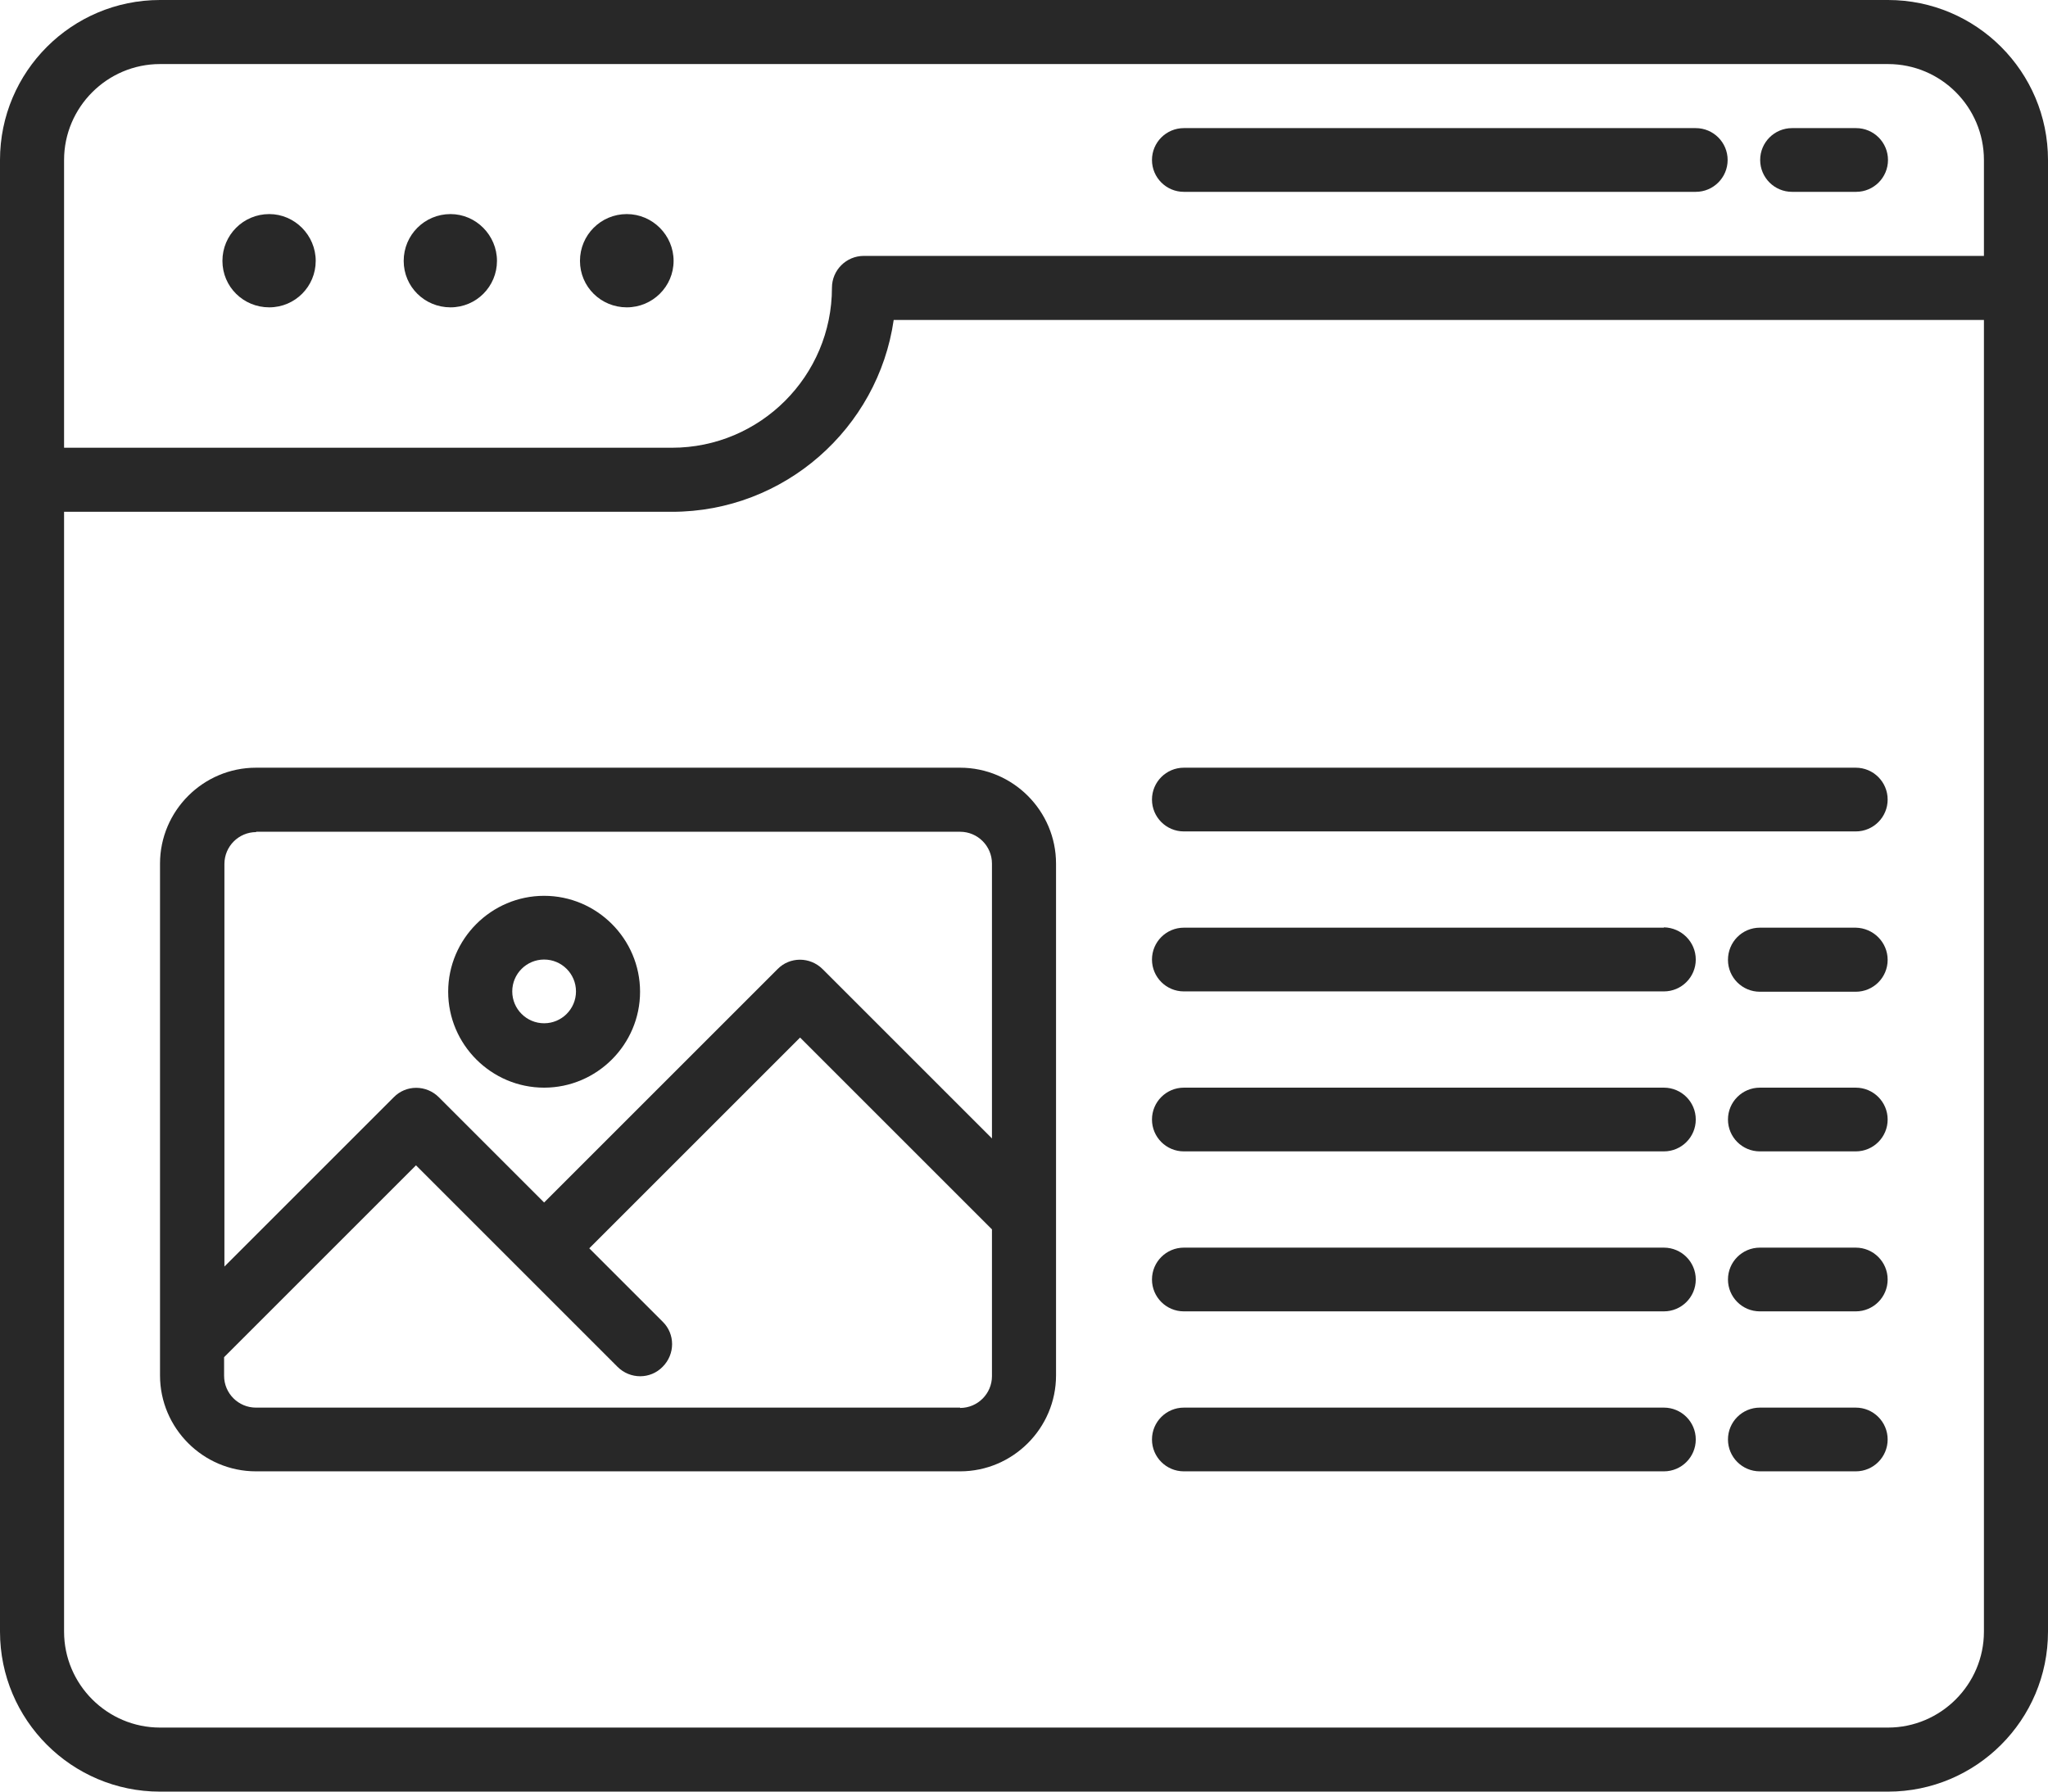
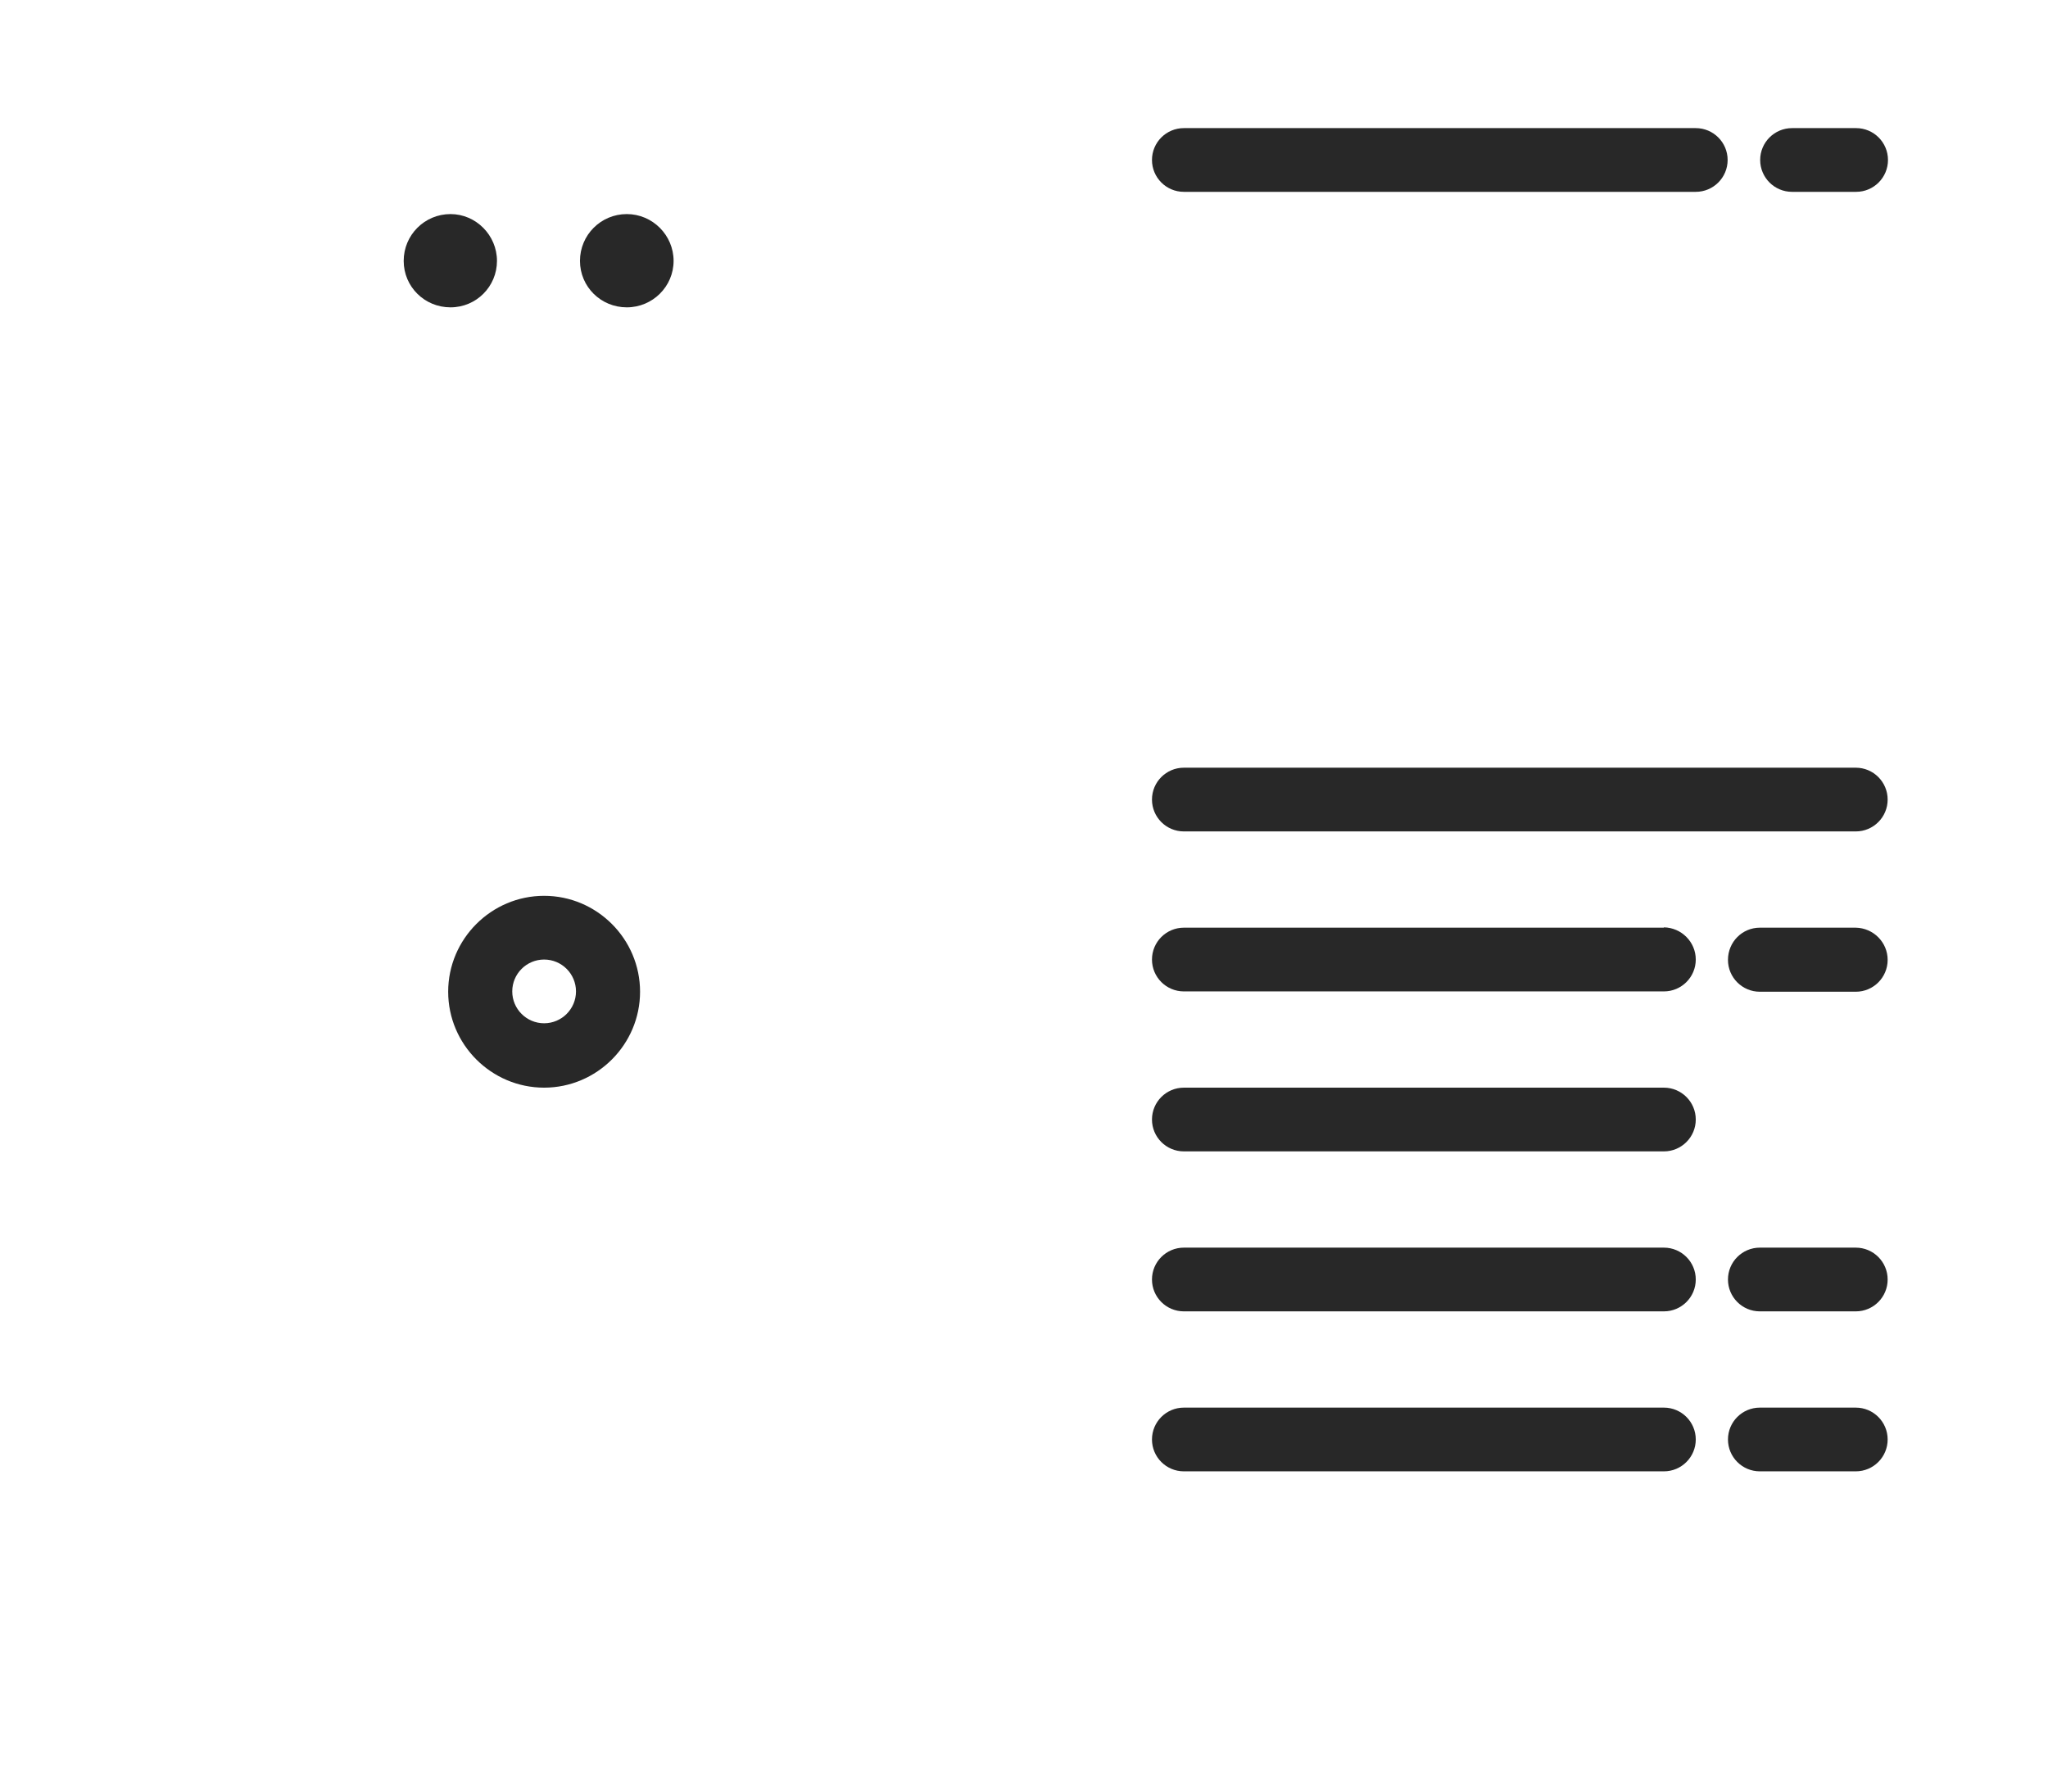
<svg xmlns="http://www.w3.org/2000/svg" id="_イヤー_2" viewBox="0 0 61.69 53.98">
  <defs>
    <style>.cls-1{fill:#282828;}</style>
  </defs>
  <g id="pictogram">
    <g id="_ンディングページ制作">
      <g id="_ンディングページ制作-2">
        <g id="Web">
-           <path class="cls-1" d="M56.87,0H4.82C2.16,0,0,2.16,0,4.82V49.16c0,2.66,2.16,4.82,4.82,4.82H56.87c2.66,0,4.82-2.16,4.82-4.82V4.82c0-2.66-2.16-4.82-4.82-4.82ZM4.82,1.93H56.87c1.6,0,2.89,1.3,2.89,2.89v2.89H26.02c-.53,0-.96,.43-.96,.96,0,2.66-2.16,4.82-4.82,4.82H1.93V4.82c0-1.59,1.3-2.89,2.89-2.89ZM56.87,52.05H4.82c-1.59,0-2.89-1.3-2.89-2.89V15.42H20.24c3.39,0,6.21-2.52,6.68-5.78H59.76V49.16c0,1.59-1.3,2.89-2.89,2.89Z" />
          <path class="cls-1" d="M35.66,5.78h15.42c.53,0,.96-.43,.96-.96s-.43-.96-.96-.96h-15.42c-.53,0-.96,.43-.96,.96s.43,.96,.96,.96h0Z" />
          <path class="cls-1" d="M53.98,5.78h1.93c.53,0,.96-.43,.96-.96s-.43-.96-.96-.96h-1.93c-.53,0-.96,.43-.96,.96s.43,.96,.96,.96Z" />
-           <path class="cls-1" d="M28.92,23.13H7.71c-1.59,0-2.89,1.3-2.89,2.89v15.42c0,1.59,1.3,2.89,2.89,2.89H28.92c1.59,0,2.89-1.3,2.89-2.89v-15.42c0-1.59-1.3-2.89-2.89-2.89Zm-21.21,1.93H28.92c.53,0,.96,.43,.96,.96v8.28l-5.1-5.1c-.38-.38-.99-.38-1.36,0h0l-7.03,7.03-3.17-3.17c-.38-.38-.99-.38-1.36,0h0l-5.1,5.1v-12.13c0-.53,.43-.96,.96-.96Zm21.21,17.35H7.71c-.53,0-.96-.43-.96-.96v-.56l5.78-5.78,6.07,6.07c.38,.38,.99,.38,1.36,0,.38-.38,.38-.99,0-1.36h0l-2.21-2.21,6.35-6.35,5.78,5.78v4.42c0,.53-.43,.96-.96,.96Z" />
          <path class="cls-1" d="M50.12,32.77h-14.46c-.53,0-.96,.43-.96,.96,0,.53,.43,.96,.96,.96h14.46c.53,0,.96-.43,.96-.96,0-.53-.43-.96-.96-.96Z" />
          <path class="cls-1" d="M50.12,37.59h-14.46c-.53,0-.96,.43-.96,.96,0,.53,.43,.96,.96,.96h14.46c.53,0,.96-.43,.96-.96,0-.53-.43-.96-.96-.96Z" />
          <path class="cls-1" d="M50.12,42.41h-14.46c-.53,0-.96,.43-.96,.96,0,.53,.43,.96,.96,.96h14.46c.53,0,.96-.43,.96-.96,0-.53-.43-.96-.96-.96h0Z" />
          <path class="cls-1" d="M50.12,27.95h-14.46c-.53,0-.96,.43-.96,.96,0,.53,.43,.96,.96,.96h14.46c.53,0,.96-.43,.96-.96,0-.53-.43-.96-.96-.97h0Z" />
          <path class="cls-1" d="M55.9,23.13h-20.24c-.53,0-.96,.43-.96,.96s.43,.96,.96,.96h20.24c.53,0,.96-.43,.96-.96s-.43-.96-.96-.96h0Z" />
          <path class="cls-1" d="M16.39,32.77c1.59,0,2.89-1.3,2.89-2.89s-1.3-2.89-2.89-2.89-2.89,1.3-2.89,2.89,1.3,2.89,2.89,2.89Zm0-3.86c.53,0,.96,.43,.96,.96s-.43,.96-.96,.96-.96-.43-.96-.96h0c0-.53,.43-.96,.96-.96Z" />
          <path class="cls-1" d="M55.9,27.95h-2.89c-.53,0-.96,.43-.96,.97,0,.53,.43,.96,.96,.96h2.89c.53,0,.96-.43,.96-.96s-.43-.96-.96-.97h0Z" />
-           <path class="cls-1" d="M55.9,32.77h-2.89c-.53,0-.96,.43-.96,.96,0,.53,.43,.96,.96,.96h2.89c.53,0,.96-.43,.96-.96s-.43-.96-.96-.96Z" />
          <path class="cls-1" d="M55.9,37.59h-2.89c-.53,0-.96,.43-.96,.96,0,.53,.43,.96,.96,.96h2.89c.53,0,.96-.43,.96-.96s-.43-.96-.96-.96Z" />
          <path class="cls-1" d="M55.9,42.41h-2.89c-.53,0-.96,.43-.96,.96,0,.53,.43,.96,.96,.96h2.89c.53,0,.96-.43,.96-.96s-.43-.96-.96-.96h0Z" />
        </g>
      </g>
-       <path class="cls-1" d="M8.11,6.45c-.78,0-1.41,.63-1.41,1.41s.63,1.4,1.41,1.4,1.4-.63,1.4-1.4-.63-1.41-1.4-1.41Z" />
      <path class="cls-1" d="M13.57,6.45c-.78,0-1.41,.63-1.41,1.41s.63,1.4,1.41,1.4,1.4-.63,1.4-1.4-.63-1.41-1.4-1.41Z" />
      <path class="cls-1" d="M18.88,6.45c-.78,0-1.41,.63-1.41,1.41s.63,1.4,1.41,1.4,1.41-.63,1.41-1.4-.63-1.41-1.41-1.41Z" />
    </g>
  </g>
</svg>